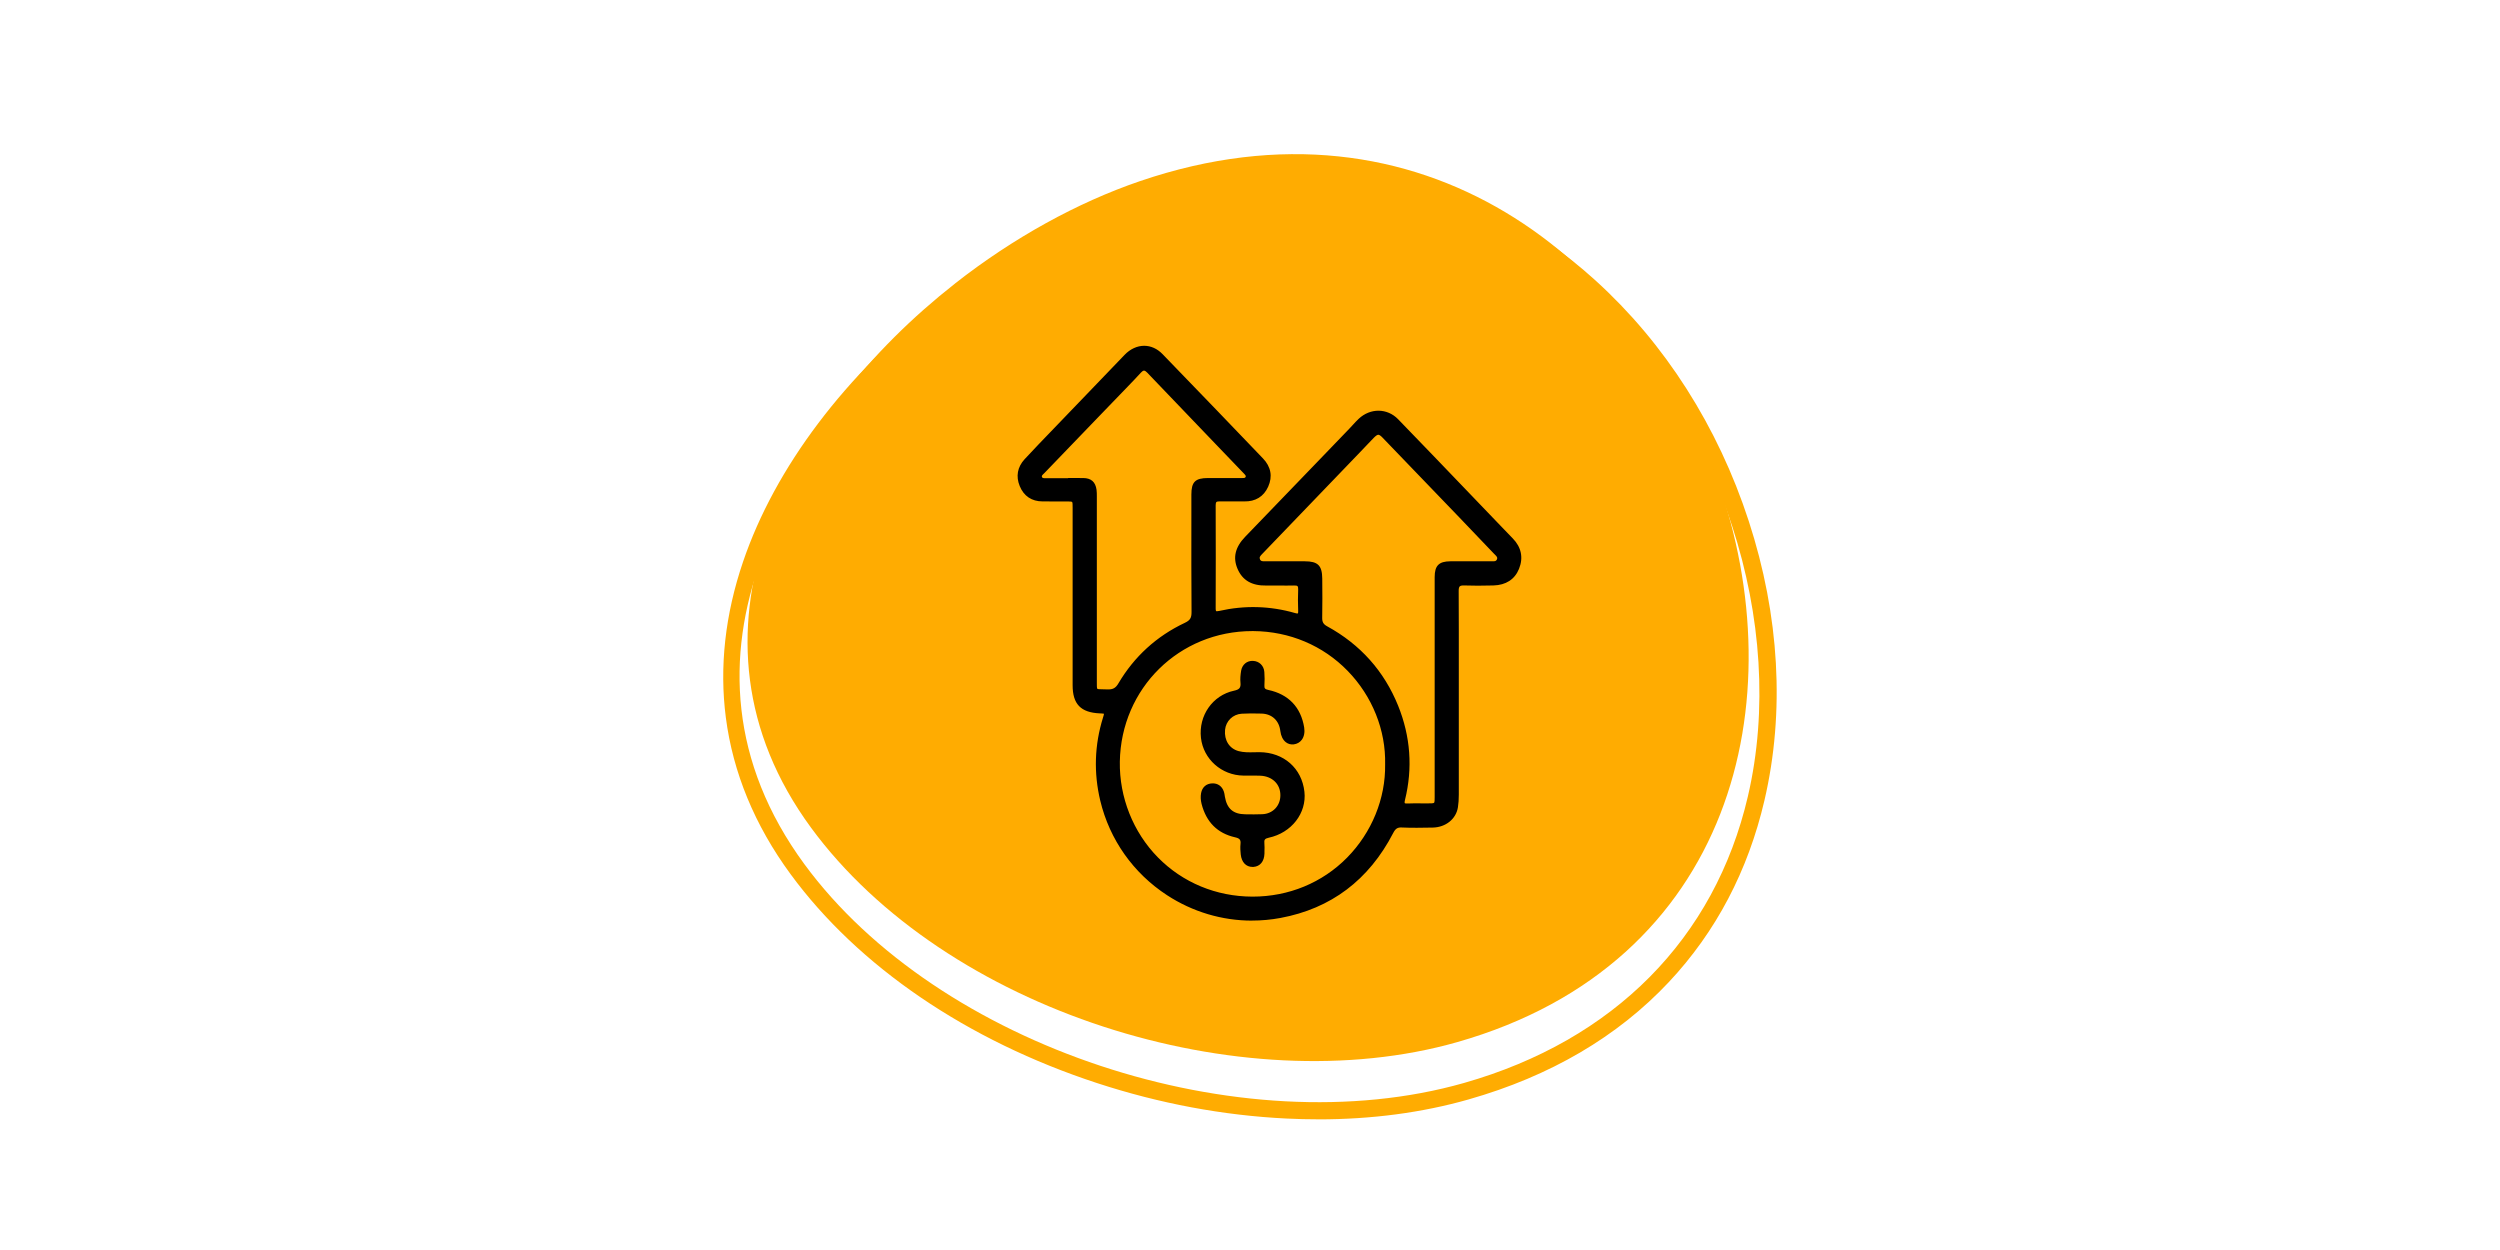
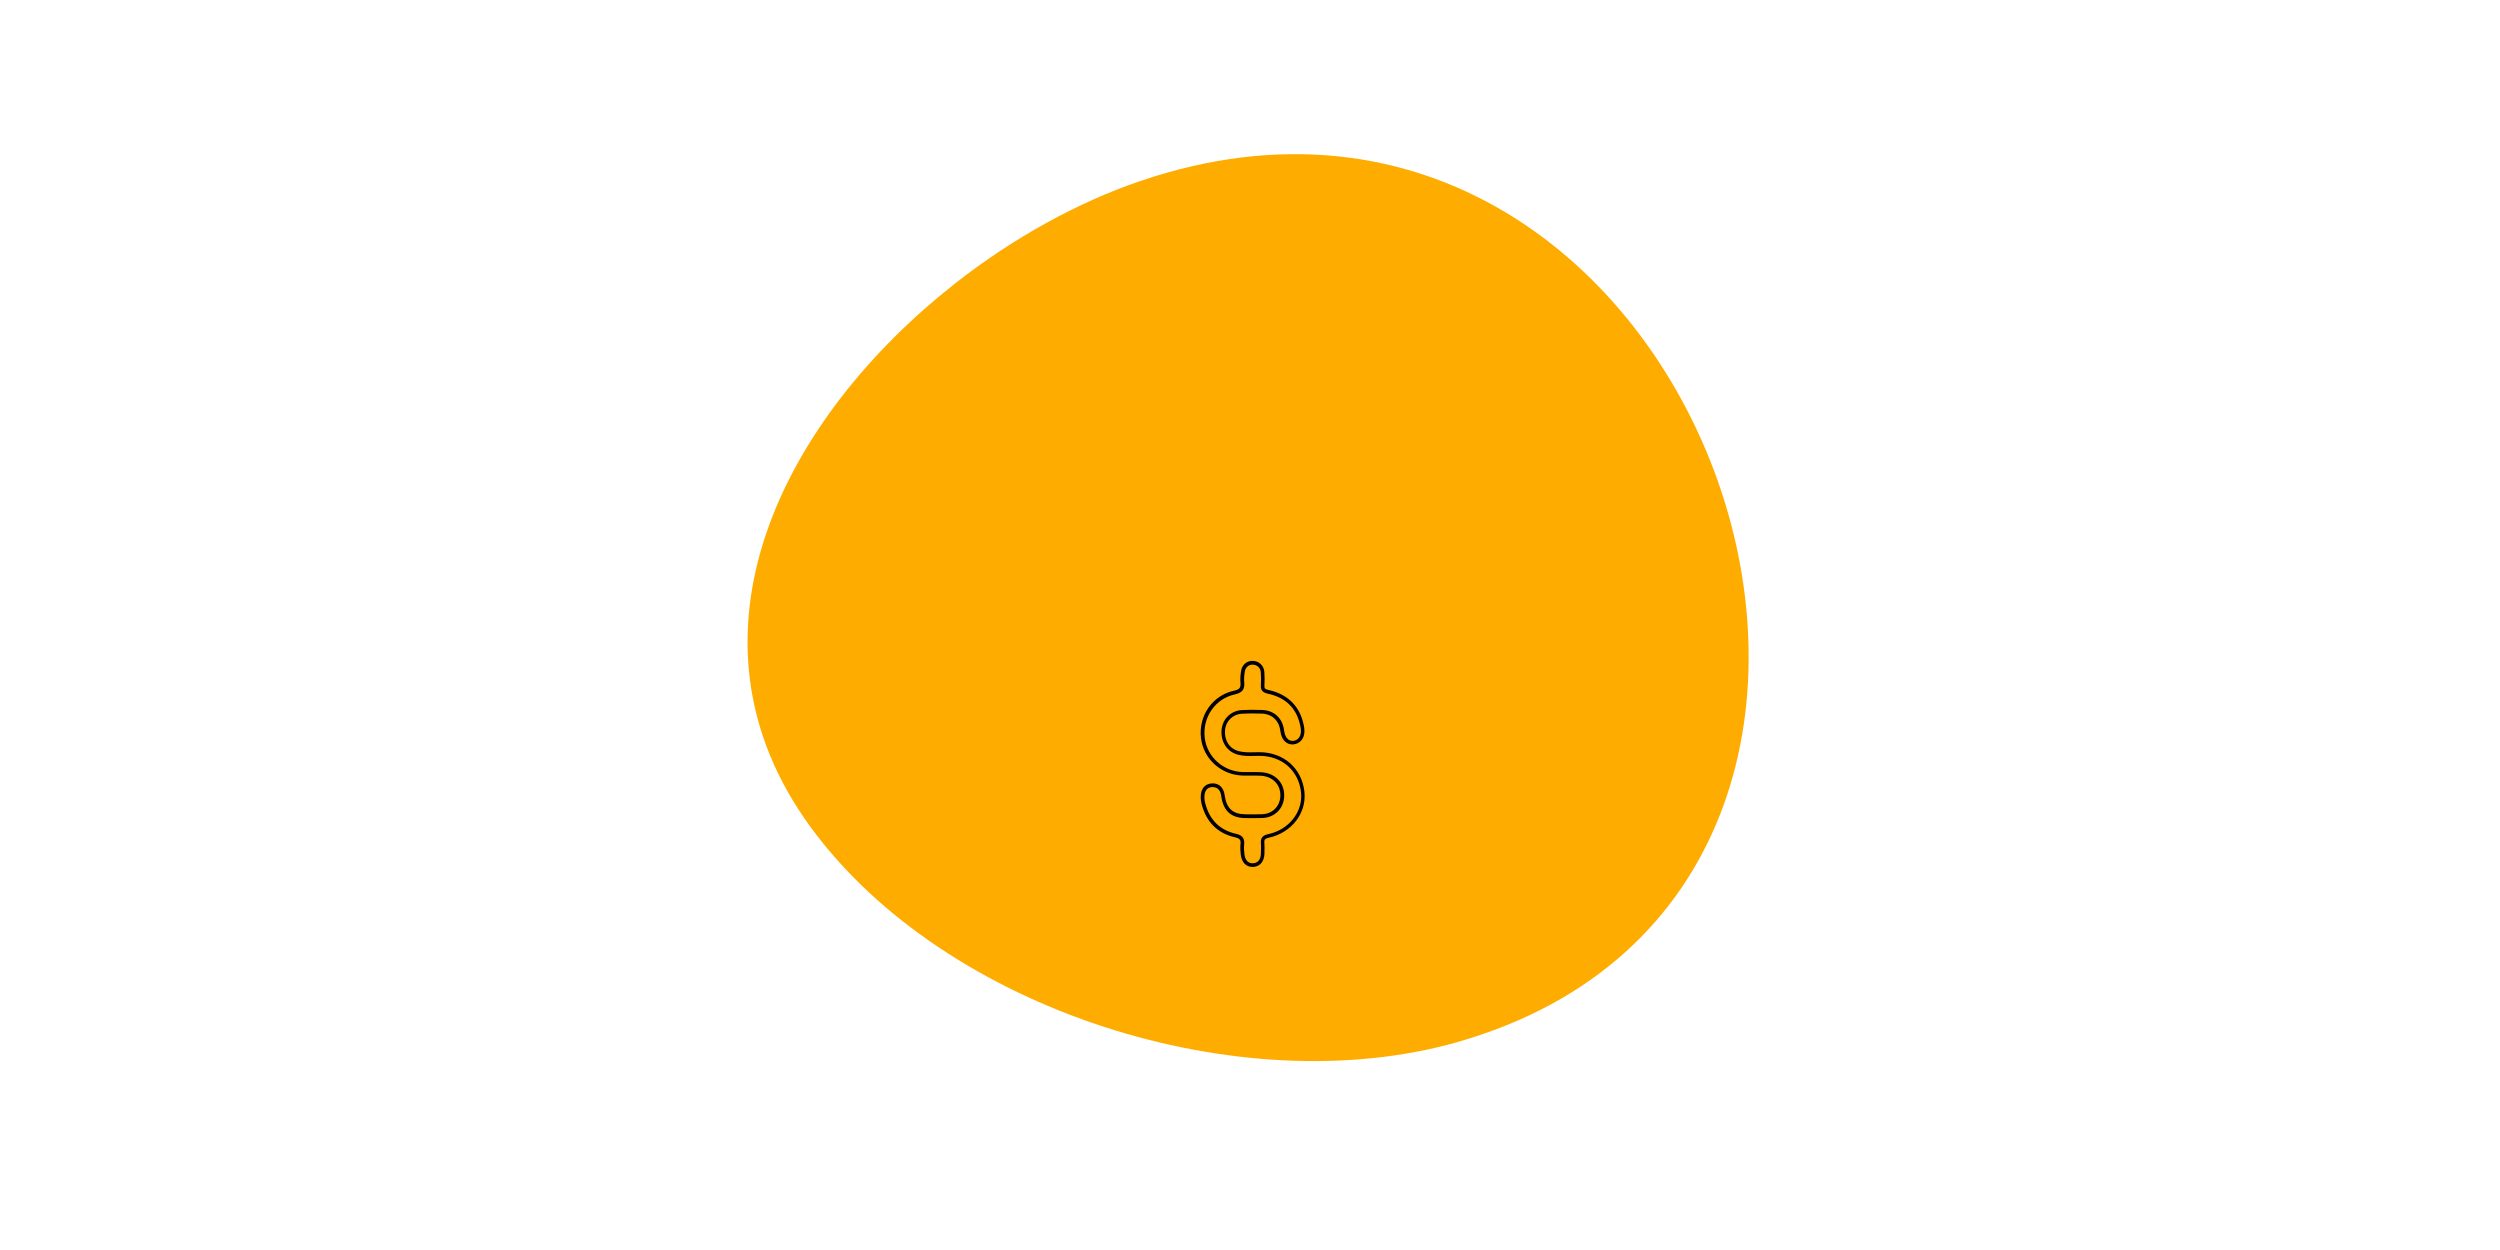
<svg xmlns="http://www.w3.org/2000/svg" id="Capa_1" data-name="Capa 1" viewBox="0 0 600 300">
  <defs>
    <style>
      .cls-1, .cls-2 {
        stroke-width: 0px;
      }

      .cls-2 {
        fill: #ffac01;
      }
    </style>
  </defs>
-   <path class="cls-2" d="M316.41,268.64c-2.53,0-5.08-.06-7.67-.19-15.14-.74-30.42-3.59-45.39-8.49-31.23-10.21-57.38-28.03-73.62-50.17-8.6-11.72-13.82-24.36-15.53-37.58-1.57-12.13-.18-24.71,4.13-37.38,7.69-22.63,24.59-45.02,47.59-63.04,14.61-11.45,30.71-20.36,46.57-25.76,21.28-7.26,42.06-8.72,61.74-4.35,17.92,3.98,34.28,12.58,48.63,25.58,16.71,15.13,29.46,35.12,36.84,57.8,7.4,22.71,8.7,45.88,3.77,67.02-3.94,16.92-11.66,31.59-22.94,43.61-12.3,13.11-28.47,22.59-48.05,28.17-11.18,3.19-23.29,4.79-36.09,4.79ZM228.45,75.02h0c-38.81,30.42-71.37,83.33-35.42,132.35,32.11,43.78,104.62,67.84,158.34,52.54,35.98-10.25,60.17-34.67,68.12-68.77,9.66-41.43-6.53-91.12-39.38-120.85-29.3-26.52-67.06-33.76-106.3-20.39-15.43,5.26-31.12,13.94-45.37,25.11Z" />
  <path class="cls-2" d="M229.22,68.03c13.9-10.9,29.34-19.43,44.41-24.57,135.44-46.17,208.77,168.85,76.1,206.65-51.96,14.8-122.9-7.59-155.1-51.49-33.88-46.19-6.27-98.56,34.59-130.58Z" />
  <g>
    <g>
-       <path class="cls-1" d="M349.65,166.79c0,7.97,0,15.95,0,23.92,0,.99-.05,2-.2,2.98-.4,2.58-2.72,4.45-5.62,4.51-2.47.05-4.94.09-7.4-.02-1.31-.06-1.9.47-2.48,1.58-5.68,10.97-14.54,17.87-26.72,20.13-19.32,3.59-38.17-8.76-42.73-27.84-1.58-6.61-1.37-13.16.64-19.66q.48-1.54-1.16-1.61c-4.32-.19-6.09-2.02-6.09-6.31,0-14.19,0-28.38,0-42.58q0-1.97-1.93-1.97c-1.9,0-3.8,0-5.7-.01-2.46,0-4.19-1.19-5.1-3.42-.88-2.16-.52-4.2,1.07-5.95,1.08-1.2,2.2-2.36,3.32-3.52,6.91-7.19,13.82-14.37,20.72-21.56,2.49-2.59,5.95-2.72,8.45-.15,8.06,8.32,16.08,16.67,24.1,25.03,1.74,1.81,2.21,3.98,1.17,6.3-1.02,2.26-2.84,3.33-5.35,3.27-1.95-.04-3.89.03-5.84-.02-1-.03-1.46.25-1.45,1.35.03,8.26.03,16.52,0,24.78,0,1.09.37,1.26,1.35,1.04,6.04-1.36,12.05-1.22,18,.5,1,.29,1.37.11,1.32-.99-.07-1.71-.07-3.42,0-5.12.04-1.09-.42-1.39-1.44-1.37-2.23.05-4.46-.01-6.69.02-2.91.05-5.25-.91-6.46-3.71-1.22-2.8-.31-5.13,1.73-7.23,8.35-8.63,16.66-17.29,24.99-25.95.76-.79,1.46-1.63,2.25-2.37,2.59-2.44,6.37-2.46,8.84.09,7.99,8.25,15.93,16.55,23.88,24.84,1.22,1.27,2.43,2.54,3.65,3.8,1.93,1.98,2.4,4.31,1.39,6.82-1.01,2.51-3.11,3.63-5.74,3.7-2.32.06-4.65.08-6.98,0-1.38-.05-1.8.43-1.79,1.79.05,8.31.02,16.61.02,24.92ZM332.87,183.45c.37-16.31-12.81-32.29-32.06-32.42-18.27-.13-32.19,14.39-32.49,31.76-.3,17.57,13.46,32.81,32.26,32.84,19.36.03,32.54-15.89,32.29-32.18ZM344.74,164.83c0-8.78,0-17.56,0-26.34,0-2.5.82-3.33,3.32-3.34,3.23-.02,6.46,0,9.68-.01.69,0,1.49.15,1.88-.67.43-.91-.3-1.41-.8-1.93-2.78-2.93-5.57-5.84-8.36-8.75-6.12-6.37-12.23-12.73-18.36-19.08-1.07-1.1-1.61-1.08-2.73.07-1.13,1.15-2.22,2.34-3.34,3.51-7.76,8.08-15.53,16.15-23.29,24.22-.53.56-1.14,1.1-.74,1.97.38.82,1.18.67,1.87.67,3.09.01,6.17,0,9.26,0,2.92,0,3.75.8,3.77,3.69.03,3.13.05,6.27-.01,9.4-.02,1.18.34,1.87,1.43,2.47,7.82,4.28,13.48,10.55,16.82,18.83,2.93,7.25,3.51,14.71,1.63,22.33-.26,1.04-.11,1.48,1.08,1.42,1.66-.08,3.32-.01,4.98-.02,1.85,0,1.91-.07,1.91-1.93,0-8.83,0-17.66,0-26.49ZM262.8,141.23c0,7.22,0,14.43,0,21.65,0,3.43-.3,2.89,2.94,3.01,1.43.06,2.29-.36,3.06-1.67,3.76-6.39,9.05-11.2,15.75-14.36,1.45-.68,1.88-1.46,1.87-3-.07-9.4-.04-18.8-.03-28.2,0-2.79.75-3.51,3.56-3.52,2.71,0,5.41,0,8.12,0,.52,0,1.1.04,1.33-.58.2-.54-.18-.9-.51-1.24-7.75-8.09-15.51-16.17-23.25-24.27-.78-.82-1.41-.75-2.13.05-1.05,1.16-2.14,2.29-3.23,3.41-6.62,6.87-13.25,13.73-19.86,20.61-.38.39-.98.78-.75,1.42.27.74,1,.59,1.6.6,2.9,0,5.79,0,8.69.01,1.69.01,2.54.77,2.77,2.43.08.56.07,1.14.07,1.71,0,7.31,0,14.62,0,21.93Z" />
-       <path class="cls-1" d="M300.49,220.95c-7.18,0-14.25-2.09-20.41-6.11-8.09-5.28-13.78-13.34-16.02-22.69-1.59-6.66-1.38-13.35.65-19.89.12-.39.24-.79.25-.96-.17-.05-.6-.07-1.02-.09-4.56-.2-6.51-2.22-6.51-6.75v-42.58c0-.69,0-1.29-.12-1.41-.11-.12-.7-.12-1.38-.12h-2.14c-1.19,0-2.37,0-3.56-.01-2.62,0-4.52-1.28-5.5-3.69-.95-2.32-.55-4.54,1.15-6.41,1.04-1.14,2.12-2.27,3.17-3.37l.16-.17c3.22-3.35,6.45-6.71,9.67-10.06,3.68-3.83,7.37-7.66,11.05-11.5,1.33-1.38,2.98-2.14,4.65-2.15h.01c1.62,0,3.15.69,4.42,2,8.85,9.13,17.53,18.17,24.1,25.03,1.92,2,2.35,4.35,1.25,6.79-1.07,2.37-3.05,3.59-5.76,3.53-.93-.02-1.87-.01-2.78,0-1,0-2.04.01-3.06-.01-.43,0-.7.04-.82.16-.12.12-.18.37-.18.75.03,8.36.03,16.7,0,24.78,0,.53.1.63.12.65.03.02.16.08.7-.04,6.13-1.39,12.27-1.22,18.22.5.57.17.68.09.68.09,0,0,.1-.09.08-.63-.07-1.71-.07-3.45,0-5.16.01-.37-.04-.62-.15-.74-.12-.13-.39-.19-.83-.17-1.19.03-2.39.02-3.56.01-1.03,0-2.09-.01-3.13,0-3.45.06-5.69-1.25-6.87-3.98-1.18-2.71-.58-5.23,1.81-7.71,6.4-6.61,12.88-13.35,19.15-19.87l5.84-6.07c.28-.29.54-.58.81-.87.46-.51.94-1.03,1.46-1.52,2.79-2.62,6.85-2.58,9.45.1,5.76,5.94,11.58,12.01,17.21,17.88,2.23,2.32,4.45,4.64,6.68,6.96l1,1.04c.88.92,1.76,1.84,2.65,2.75,2.04,2.1,2.56,4.62,1.48,7.29-1.02,2.52-3.14,3.9-6.14,3.98-2.73.08-4.95.07-7.01,0-.54-.02-.89.05-1.07.22-.18.18-.27.54-.26,1.13.04,6.25.03,12.6.03,18.75,0,2.06,0,4.12,0,6.17v5.75c0,5.96,0,12.12,0,18.17,0,1.16-.07,2.15-.21,3.04-.43,2.81-2.92,4.82-6.05,4.88-2.65.05-5.03.09-7.43-.02-1.03-.05-1.51.27-2.07,1.35-5.83,11.26-14.93,18.11-27.03,20.36-2.26.42-4.54.63-6.81.63ZM274.59,83.9h-.01c-1.43,0-2.85.67-4.01,1.88-3.68,3.83-7.37,7.66-11.05,11.5-3.22,3.35-6.45,6.71-9.67,10.06l-.16.17c-1.05,1.09-2.13,2.21-3.15,3.35-1.48,1.63-1.81,3.48-.98,5.49.85,2.08,2.43,3.14,4.69,3.14,1.19,0,2.37,0,3.56,0h2.14c2.17,0,2.37.21,2.37,2.41v42.58c0,4.04,1.59,5.69,5.67,5.87.96.04,1.45.06,1.72.44.27.38.13.83-.15,1.73-1.98,6.38-2.19,12.92-.63,19.43,4.54,18.98,23.08,31.07,42.22,27.51,11.83-2.2,20.71-8.89,26.41-19.9.59-1.14,1.31-1.88,2.89-1.82,2.37.1,4.74.07,7.38.02,2.69-.05,4.83-1.75,5.2-4.13.13-.85.19-1.8.2-2.91.01-6.06.01-12.22,0-18.17v-5.75s.44,0,.44,0h-.44c0-2.06,0-4.12,0-6.18,0-6.14,0-12.5-.03-18.74,0-.58.05-1.3.53-1.77.36-.35.91-.5,1.72-.47,2.03.08,4.24.08,6.95,0,2.66-.07,4.46-1.23,5.35-3.43.95-2.35.51-4.49-1.29-6.35-.89-.91-1.77-1.83-2.65-2.75l-1-1.04c-2.23-2.32-4.45-4.64-6.68-6.96-5.63-5.87-11.45-11.94-17.2-17.87-2.25-2.33-5.79-2.36-8.22-.07-.49.46-.96.97-1.41,1.47-.27.3-.55.6-.83.89l-5.84,6.07c-6.27,6.52-12.75,13.26-19.15,19.87-2.15,2.23-2.67,4.37-1.64,6.75,1.03,2.37,3.01,3.5,6.05,3.45,1.05-.02,2.12-.01,3.15,0,1.16,0,2.36.01,3.54-.01.48-.01,1.08.03,1.48.44.3.31.43.75.41,1.39-.07,1.69-.07,3.4,0,5.09.02.47-.01,1.04-.42,1.36-.4.32-.97.21-1.47.07-5.81-1.68-11.8-1.84-17.79-.49-.52.12-1.05.18-1.44-.13-.4-.32-.45-.88-.44-1.34.03-8.08.03-16.41,0-24.77,0-.64.14-1.08.44-1.38.4-.39.99-.43,1.46-.41,1.01.03,2.03.02,3.03.01.92,0,1.87-.01,2.81,0,2.35.06,4.01-.96,4.94-3.01.95-2.12.59-4.08-1.08-5.82-6.57-6.85-15.24-15.89-24.1-25.02-1.1-1.13-2.41-1.73-3.79-1.73ZM300.63,216.07h-.05c-8.92-.01-17.2-3.45-23.31-9.68-6.11-6.22-9.53-14.83-9.38-23.61.14-8.62,3.56-16.7,9.63-22.74,6.17-6.15,14.46-9.51,23.3-9.45,8.92.06,17.18,3.55,23.28,9.84,6.05,6.23,9.4,14.62,9.22,23.03.13,8.44-3.3,16.83-9.39,23.01-6.11,6.2-14.38,9.61-23.28,9.61ZM300.57,151.46c-17.56,0-31.51,13.72-31.81,31.33-.14,8.55,3.18,16.92,9.13,22.98,5.95,6.06,14.01,9.4,22.69,9.42h.05c8.67,0,16.71-3.32,22.66-9.35,5.93-6.02,9.27-14.18,9.14-22.39v-.02c.19-8.17-3.08-16.34-8.97-22.4-5.93-6.11-13.98-9.51-22.66-9.57-.08,0-.16,0-.23,0ZM337.63,193.72c-.43,0-.89-.07-1.18-.42-.34-.41-.25-.99-.11-1.55,1.84-7.43,1.3-14.85-1.61-22.06-3.27-8.1-8.86-14.35-16.63-18.61-1.2-.66-1.68-1.49-1.66-2.86.06-3.08.04-6.2.01-9.39-.02-2.64-.65-3.25-3.34-3.26-1.12,0-2.24,0-3.37,0-1.96,0-3.93,0-5.89,0-.1,0-.18,0-.28,0-.65.02-1.54.04-1.99-.93-.51-1.1.2-1.83.72-2.36l.09-.1c7.77-8.07,15.53-16.15,23.29-24.22.46-.48.92-.97,1.38-1.46.64-.68,1.3-1.38,1.96-2.05.51-.52,1.08-1.01,1.73-1.01h0c.64,0,1.16.46,1.63.94,6.13,6.35,12.35,12.83,18.37,19.08,3.38,3.52,5.96,6.22,8.36,8.75.07.07.14.14.22.22.47.46,1.17,1.14.66,2.21-.46.96-1.34.94-1.99.92-.09,0-.18,0-.28,0-1.53,0-3.07,0-4.6,0-1.7,0-3.39,0-5.08,0-2.26.01-2.88.63-2.88,2.9,0,6.39,0,12.77,0,19.16v14.91c0,6.25,0,12.51,0,18.76,0,2.1-.26,2.36-2.35,2.37-.55,0-1.11,0-1.67,0-1.08-.01-2.2-.02-3.29.03-.07,0-.15,0-.23,0ZM311.45,134.71c.56,0,1.12,0,1.68,0,3.16,0,4.18,1.01,4.21,4.13.03,3.19.05,6.32-.01,9.41-.02,1.05.28,1.57,1.2,2.07,7.95,4.35,13.67,10.76,17.02,19.05,2.98,7.38,3.53,14.98,1.65,22.6-.15.61-.08.75-.06.78.01.01.12.12.69.09,1.12-.06,2.25-.04,3.35-.03.55,0,1.11.01,1.66,0,.57,0,1.21,0,1.34-.14.14-.14.14-.78.14-1.35,0-6.25,0-12.51,0-18.76v-14.91c0-6.39,0-12.77,0-19.16,0-2.74,1.02-3.76,3.76-3.78,1.7,0,3.39,0,5.09,0,1.53,0,3.06,0,4.59,0,.1,0,.2,0,.31,0,.68.02.98-.01,1.18-.42.22-.45.04-.69-.49-1.2-.08-.08-.16-.16-.24-.24-2.4-2.53-4.98-5.23-8.36-8.75-6.01-6.26-12.23-12.73-18.36-19.08-.45-.47-.76-.67-1-.68h0c-.26,0-.59.23-1.1.74-.66.67-1.31,1.37-1.95,2.04-.46.49-.92.98-1.39,1.46-7.76,8.08-15.53,16.15-23.29,24.22l-.1.1c-.58.59-.79.88-.56,1.38.19.41.49.44,1.17.42.1,0,.2,0,.31,0,1.96,0,3.93,0,5.89,0,.56,0,1.12,0,1.68,0ZM265.99,166.34c-.08,0-.17,0-.26,0-.44-.02-.81-.02-1.12-.03-2.14-.03-2.26-.32-2.25-2.63,0-.24,0-.5,0-.8,0-5.13,0-10.26,0-15.39v-10.83c0-5.79,0-11.57,0-17.36v-.18c0-.49,0-.99-.06-1.47-.2-1.45-.87-2.04-2.33-2.05-1.71-.01-3.44-.01-5.12-.01-1.19,0-2.37,0-3.56,0-.08,0-.16,0-.25,0-.57.02-1.43.04-1.77-.89-.29-.81.27-1.33.65-1.69.07-.06.14-.13.2-.19,4.49-4.67,8.99-9.34,13.49-14.01l6.58-6.82c1-1.04,2.03-2.11,3.01-3.19.47-.51.92-.77,1.39-.77.47,0,.92.23,1.39.72,5.45,5.7,10.9,11.39,16.36,17.08l6.92,7.22c.34.35.85.88.56,1.66-.32.87-1.12.87-1.65.87h-.09c-1.69,0-3.38,0-5.07,0h-3.04c-2.56,0-3.12.55-3.12,3.08,0,1.86,0,3.71,0,5.57,0,7.42-.02,15.09.04,22.63.01,1.74-.56,2.66-2.12,3.4-6.62,3.12-11.85,7.9-15.56,14.18-.79,1.34-1.7,1.89-3.19,1.89ZM256.36,114.72c1.2,0,2.41,0,3.61.01,1.9.01,2.94.93,3.2,2.81.07.53.07,1.07.07,1.59v.18c0,5.79,0,11.57,0,17.36v10.83c0,5.13,0,10.26,0,15.39,0,.3,0,.56,0,.8,0,.82-.01,1.46.11,1.61.1.12.64.12,1.26.13.32,0,.7,0,1.15.03,1.32.05,1.99-.31,2.66-1.45,3.8-6.44,9.16-11.33,15.94-14.53,1.26-.6,1.62-1.18,1.61-2.6-.06-7.55-.05-15.22-.04-22.64,0-1.86,0-3.71,0-5.56,0-3.03.94-3.95,4-3.95h3.04c1.69,0,3.38,0,5.07,0h.12c.54,0,.7-.04.8-.29.08-.22-.02-.37-.37-.74l-6.93-7.22c-5.46-5.69-10.91-11.38-16.36-17.08-.29-.3-.53-.45-.74-.45-.21,0-.45.16-.75.49-.99,1.09-2.03,2.17-3.03,3.21l-6.58,6.82c-4.5,4.67-9,9.33-13.49,14.01-.07.07-.15.15-.23.22-.39.37-.5.52-.42.75.1.29.3.33.92.31.09,0,.19,0,.27,0,1.19,0,2.37,0,3.56,0,.5,0,1.01,0,1.53,0Z" />
-     </g>
+       </g>
    <g>
-       <path class="cls-1" d="M307.74,190.85c0-2.88-2.09-4.96-5.19-5.11-1.37-.07-2.75,0-4.13-.02-4.97-.05-9.2-3.81-9.75-8.66-.58-5.08,2.61-9.78,7.58-10.85,1.56-.34,2.05-.97,1.9-2.47-.08-.88.01-1.81.16-2.69.21-1.27,1.2-2.03,2.38-2,1.25.04,2.22.93,2.32,2.25.08,1.04.09,2.09.02,3.13-.07,1.01.31,1.37,1.3,1.59,4.7,1,7.49,3.98,8.25,8.63.31,1.92-.56,3.38-2.13,3.57-1.42.17-2.51-.97-2.72-2.82-.31-2.72-2.17-4.49-4.9-4.58-1.61-.05-3.23-.06-4.84.03-2.36.14-4.18,1.97-4.4,4.27-.25,2.73,1.17,4.92,3.6,5.56,1.68.44,3.4.25,5.1.27,5.58.04,9.76,3.69,10.36,9.11.54,4.84-3,9.44-8.22,10.55-1.14.24-1.5.71-1.4,1.8.08.8.03,1.61,0,2.42-.04,1.67-.86,2.68-2.24,2.79-1.41.11-2.41-.85-2.6-2.58-.09-.8-.15-1.62-.06-2.41.14-1.3-.39-1.81-1.65-2.09-4.15-.93-6.65-3.6-7.7-7.69-.2-.79-.26-1.61-.11-2.4.23-1.22,1.03-1.94,2.26-1.98,1.16-.04,1.98.58,2.36,1.7.12.36.16.74.22,1.11.53,3.11,2.19,4.56,5.3,4.6,1.38.02,2.75.04,4.13-.02,2.77-.11,4.77-2.23,4.77-5Z" />
      <path class="cls-1" d="M300.59,208.06c-1.54,0-2.61-1.12-2.81-2.98-.08-.75-.15-1.64-.06-2.51.11-1-.18-1.37-1.31-1.62-4.21-.95-6.91-3.64-8.03-8.01-.23-.91-.27-1.78-.12-2.59.27-1.44,1.25-2.29,2.68-2.34,1.33-.05,2.35.68,2.79,1.99.11.31.15.63.2.94.01.08.03.16.04.25.49,2.89,1.99,4.2,4.87,4.24h.08c1.32.02,2.69.04,4.03-.02,2.52-.1,4.35-2.02,4.34-4.56h0c0-2.66-1.93-4.54-4.77-4.68-.86-.04-1.74-.03-2.59-.03-.51,0-1.02,0-1.52,0-5.22-.06-9.6-3.94-10.18-9.04-.61-5.36,2.8-10.23,7.92-11.33,1.35-.29,1.68-.72,1.56-2-.08-.8-.02-1.69.16-2.8.25-1.46,1.38-2.42,2.83-2.36,1.5.05,2.63,1.14,2.74,2.66.08,1.12.09,2.19.02,3.19-.05.74.13.95.95,1.13,4.83,1.03,7.8,4.14,8.59,8.99.19,1.17-.02,2.24-.59,2.99-.46.61-1.13.98-1.92,1.08-.7.08-1.36-.1-1.9-.53-.71-.56-1.17-1.51-1.31-2.67-.29-2.51-2-4.11-4.48-4.19-1.89-.06-3.42-.05-4.8.03-2.11.13-3.79,1.76-3.99,3.88-.23,2.51,1.05,4.51,3.27,5.1,1.22.32,2.45.3,3.75.27.41,0,.82-.02,1.24-.02,5.83.04,10.17,3.86,10.79,9.5.57,5.13-3.11,9.87-8.56,11.03-.98.21-1.13.53-1.05,1.33.06.68.04,1.36.02,2.02v.45c-.06,1.89-1.04,3.09-2.65,3.21-.09,0-.17.01-.26.01ZM291.06,188.89s-.06,0-.08,0c-1.01.03-1.65.6-1.85,1.63-.13.68-.09,1.43.11,2.21,1.03,4.02,3.5,6.5,7.37,7.37,1.09.25,2.19.74,1.99,2.57-.09.79-.02,1.61.06,2.32.16,1.49.94,2.28,2.13,2.19,1.55-.12,1.81-1.53,1.83-2.36v-.45c.03-.63.05-1.29,0-1.91-.12-1.32.38-1.98,1.75-2.27,5.01-1.06,8.39-5.39,7.87-10.07-.57-5.18-4.56-8.69-9.93-8.72-.4,0-.81,0-1.21.02-1.31.03-2.66.06-4-.3-2.62-.69-4.19-3.11-3.92-6.03.24-2.55,2.26-4.52,4.81-4.67,1.41-.08,2.96-.1,4.88-.03,2.95.09,4.98,2,5.32,4.97.11.93.45,1.67.98,2.09.36.29.78.4,1.25.35.55-.06,1-.32,1.32-.73.43-.56.58-1.39.43-2.32-.73-4.52-3.39-7.31-7.91-8.27-1.25-.27-1.73-.86-1.65-2.05.07-.96.06-1.99-.02-3.06-.08-1.07-.84-1.81-1.89-1.85-1.01-.03-1.76.61-1.94,1.63-.17,1.04-.22,1.85-.15,2.57.17,1.73-.47,2.55-2.25,2.94-4.68,1.01-7.79,5.46-7.23,10.37.53,4.66,4.53,8.21,9.32,8.27.5,0,1,0,1.51,0,.86,0,1.76-.02,2.64.03,3.35.16,5.6,2.4,5.61,5.55,0,3.03-2.17,5.32-5.19,5.44-1.36.05-2.74.04-4.07.02h-.08c-3.34-.04-5.16-1.62-5.73-4.97-.01-.09-.03-.17-.04-.26-.04-.28-.08-.55-.17-.79-.31-.92-.95-1.4-1.85-1.4Z" />
    </g>
  </g>
</svg>